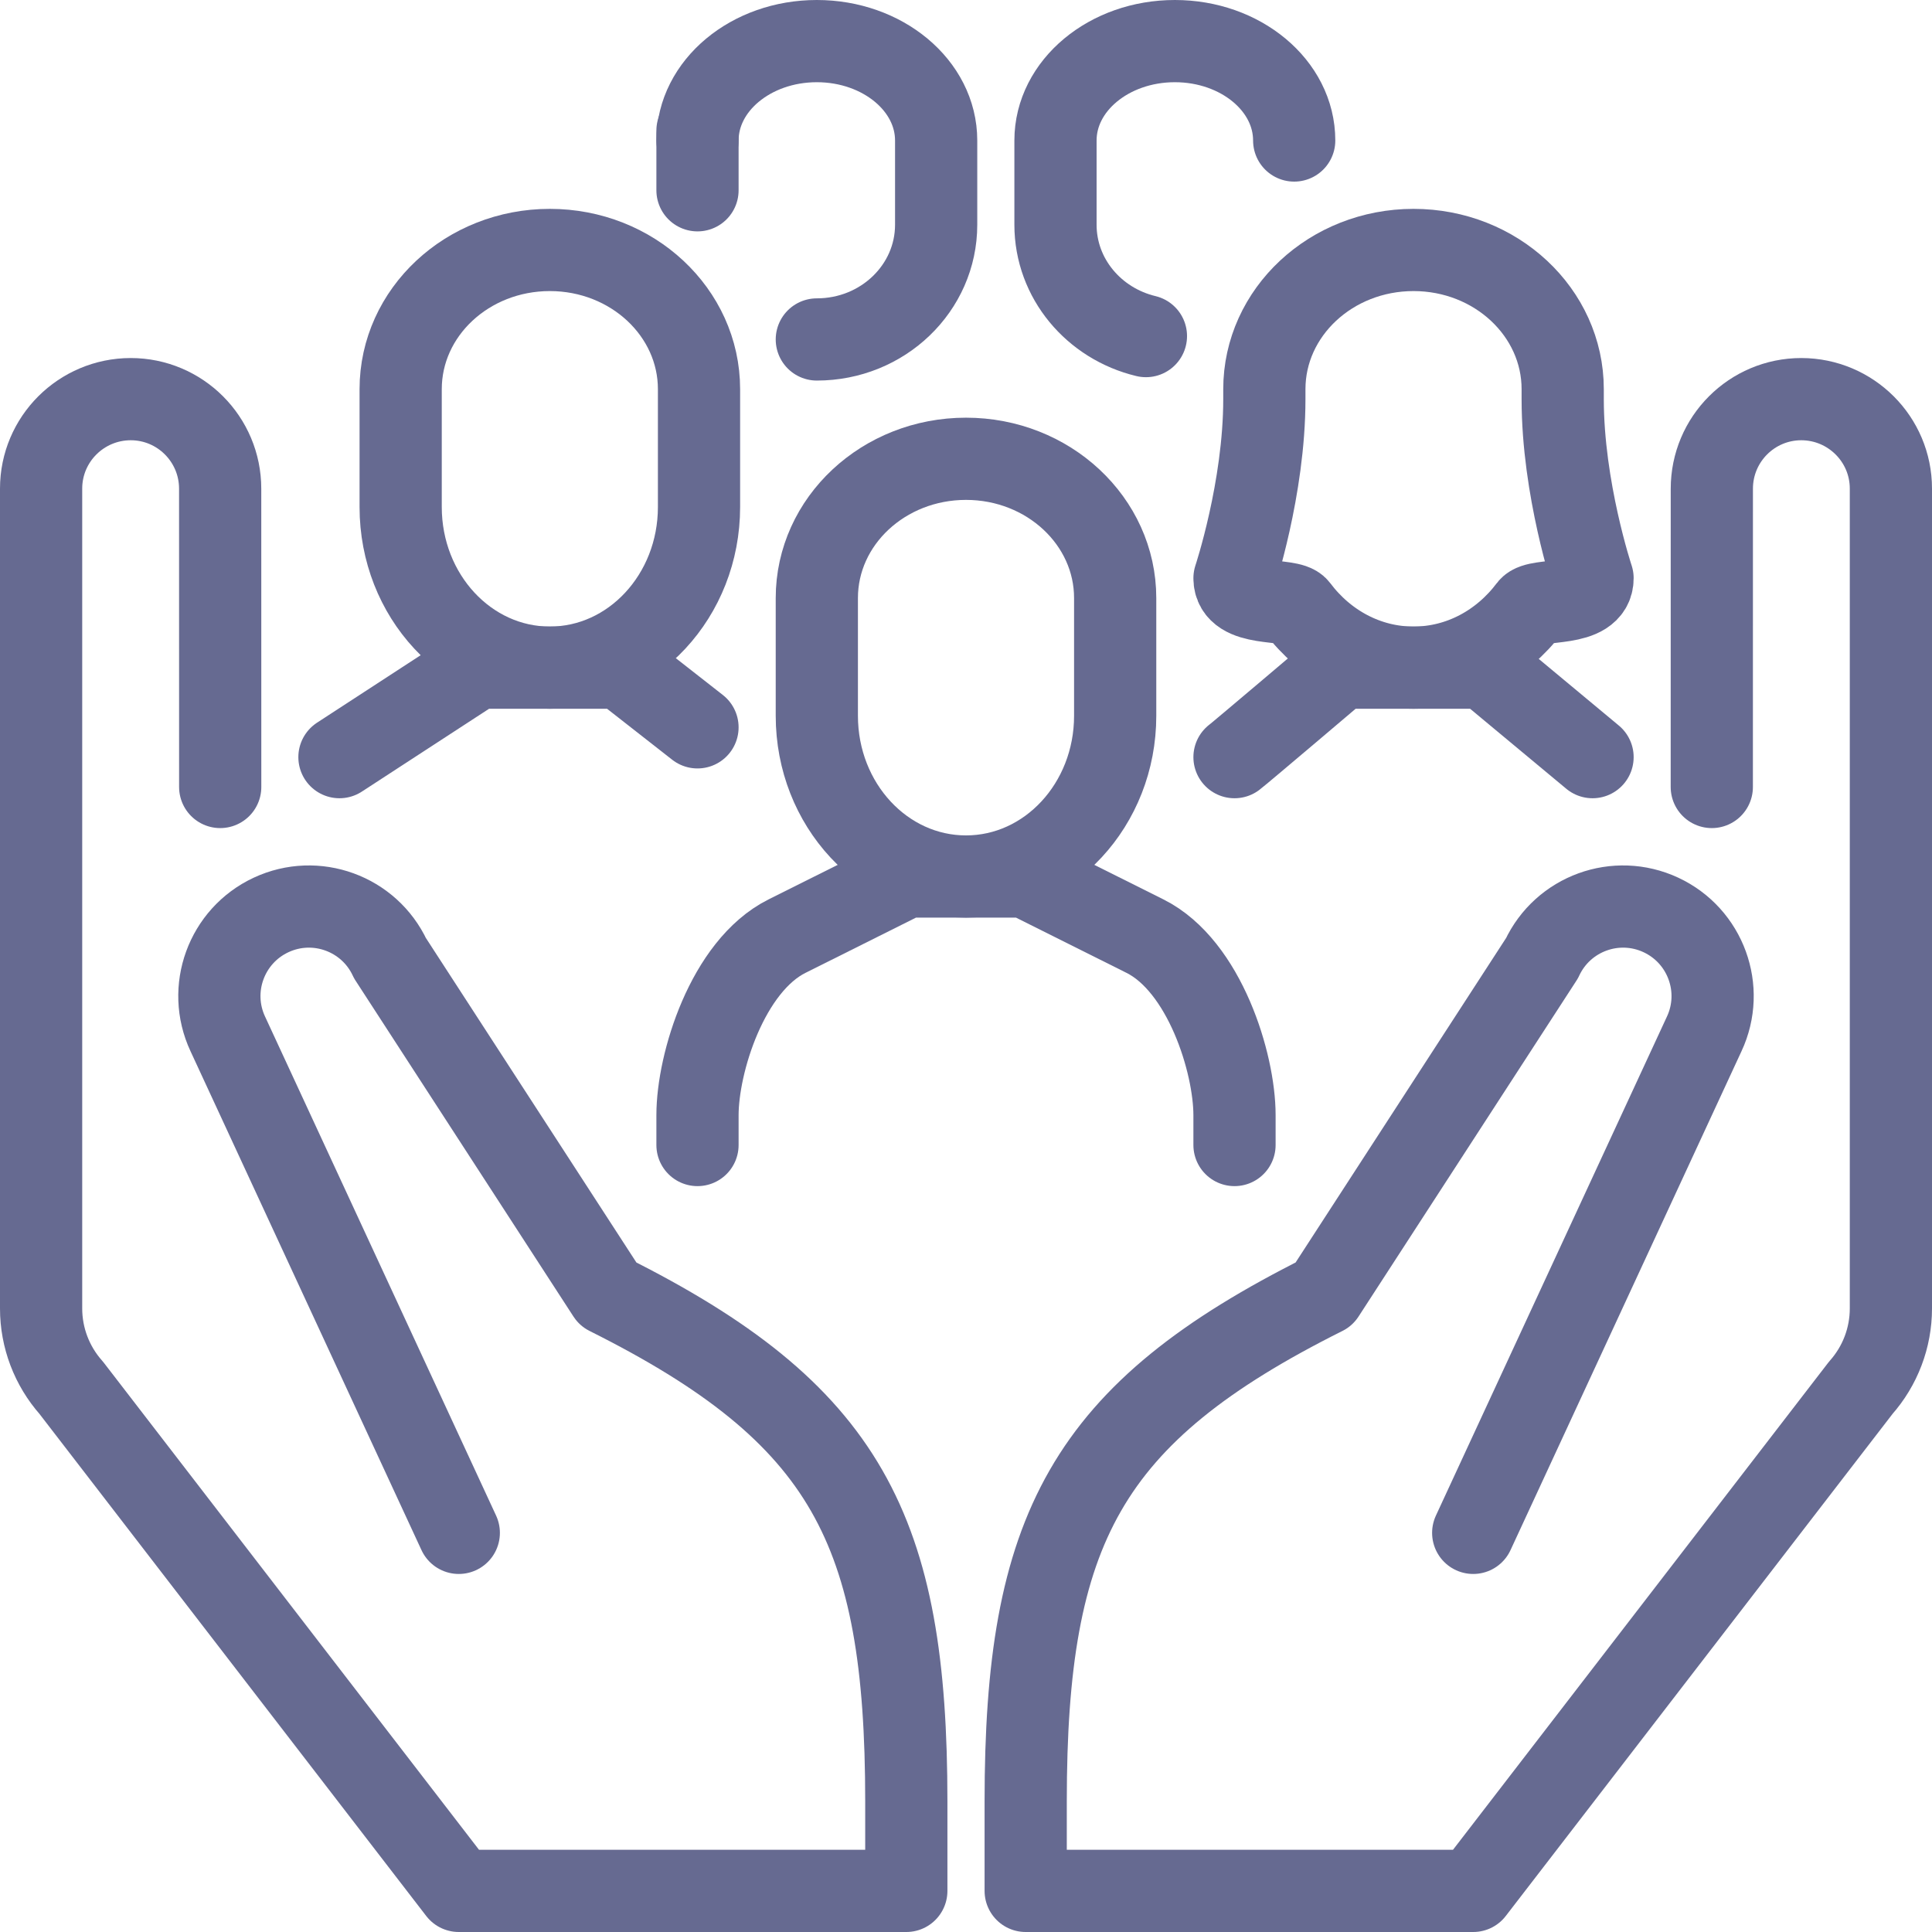
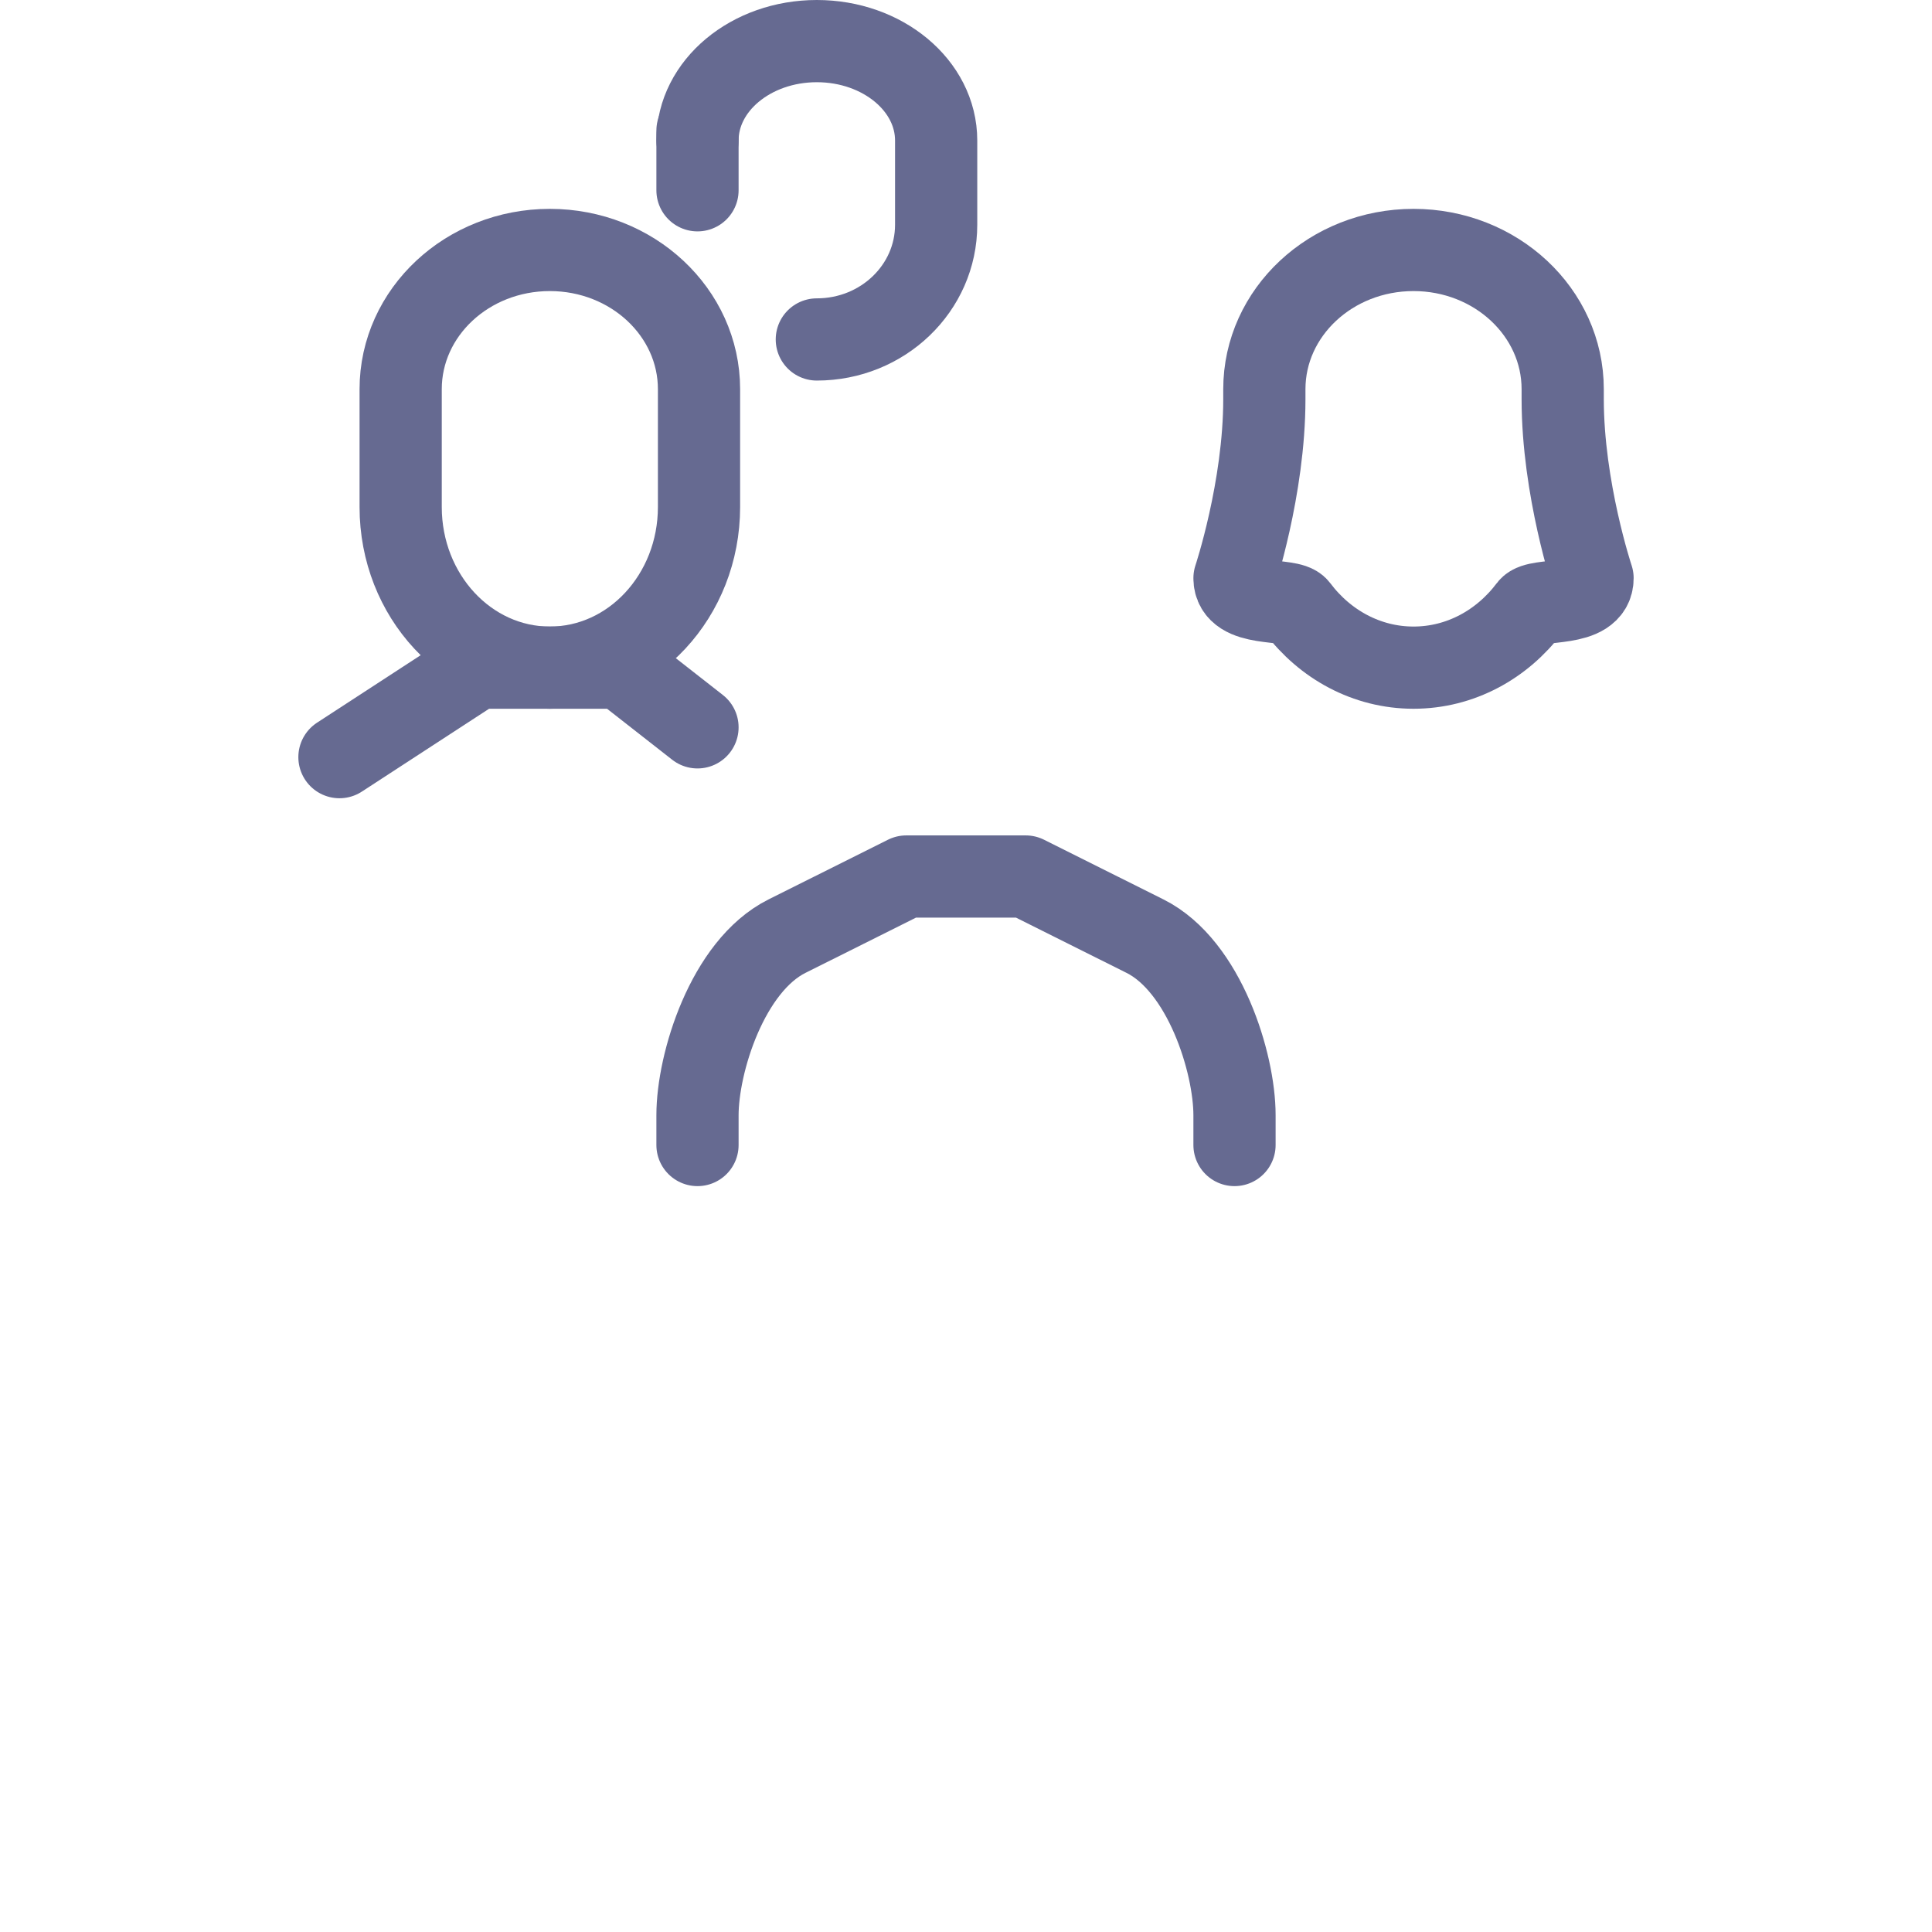
<svg xmlns="http://www.w3.org/2000/svg" width="47px" height="47px" viewBox="0 0 47 47" version="1.1">
  <title>JusticeEquityInclusion</title>
  <g id="Design" stroke="none" stroke-width="1" fill="none" fill-rule="evenodd" stroke-linecap="round" stroke-linejoin="round">
    <g id="contact-ui-copy" transform="translate(-337, -924)" stroke="#666A91" stroke-width="2">
      <g id="JusticeEquityInclusion" transform="translate(338, 925)">
-         <path d="M4.357,18.145 L4.356,10.889 C4.356,9.686 3.382,8.71 2.179,8.71 C0.976,8.712 6.44647187e-16,9.685 6.44647187e-16,10.886 L6.44647187e-16,30.832 C6.44647187e-16,31.543 0.261,32.229 0.733,32.761 L10.161,45 L21.048,45 L21.048,42.823 C21.048,36.209 19.597,33.387 13.79,30.484 L8.488,22.311 C7.98,21.221 6.684,20.75 5.595,21.258 C4.505,21.766 4.033,23.062 4.541,24.151 L10.161,36.29" id="Stroke-1" />
-         <path d="M40.643,18.145 L40.644,10.889 C40.644,9.686 41.618,8.71 42.821,8.71 C44.024,8.712 45,9.685 45,10.886 L45,30.832 C45,31.543 44.739,32.229 44.267,32.761 L34.839,45 L23.952,45 L23.952,42.823 C23.952,36.209 25.403,33.387 31.21,30.484 L36.512,22.311 C37.02,21.221 38.316,20.75 39.405,21.258 C40.495,21.766 40.967,23.062 40.459,24.151 L34.839,36.29" id="Stroke-3" />
        <path d="M33.387,15.242 C34.527,15.242 35.543,14.676 36.208,13.792 C36.4,13.537 37.742,13.79 37.742,13.065 C37.742,13.065 37.016,10.887 37.016,8.71 L37.016,8.468 C37.016,6.597 35.39,5.081 33.387,5.081 C31.384,5.081 29.758,6.597 29.758,8.468 L29.758,8.71 C29.758,10.887 29.032,13.065 29.032,13.065 C29.032,13.79 30.375,13.537 30.566,13.792 C31.231,14.676 32.247,15.242 33.387,15.242 Z" id="Stroke-5" />
        <path d="M12.376,15.242 C14.38,15.242 16.005,13.492 16.005,11.334 L16.005,8.468 C16.005,6.597 14.379,5.081 12.376,5.081 C10.371,5.081 8.747,6.597 8.747,8.468 L8.747,11.334 C8.747,13.492 10.37,15.242 12.376,15.242 Z" id="Stroke-7" />
-         <path d="M22.5,20.323 C24.505,20.323 26.129,18.573 26.129,16.414 L26.129,13.549 C26.129,11.678 24.503,10.161 22.5,10.161 C20.495,10.161 18.871,11.678 18.871,13.549 L18.871,16.414 C18.871,18.573 20.495,20.323 22.5,20.323 Z" id="Stroke-9" />
        <polyline id="Stroke-11" points="7.258 17.419 10.601 15.242 14.113 15.242 15.968 16.694" />
        <path d="M15.968,2.418 C15.968,1.083 17.268,0 18.871,0 C20.474,0 21.774,1.083 21.774,2.418 L21.774,4.467 C21.774,6.009 20.475,7.258 18.871,7.258" id="Stroke-13" />
        <path d="M15.968,26.855 L15.968,26.129 C15.968,24.863 16.694,22.5 18.145,21.774 L21.048,20.323 L22.5,20.323 L23.952,20.323 L26.855,21.774 C28.306,22.5 29.032,24.863 29.032,26.129 L29.032,26.855" id="Stroke-15" />
-         <path d="M37.742,17.419 L35.125,15.242 L31.612,15.242 C31.612,15.242 29.171,17.315 29.032,17.419" id="Stroke-17" />
        <line x1="15.968" y1="3.629" x2="15.968" y2="2.177" id="Stroke-19" />
-         <path d="M30.484,2.418 C30.484,1.083 29.184,0 27.581,0 C25.977,0 24.677,1.083 24.677,2.418 L24.677,4.467 C24.677,5.776 25.613,6.873 26.877,7.176" id="Stroke-21" />
      </g>
    </g>
  </g>
</svg>